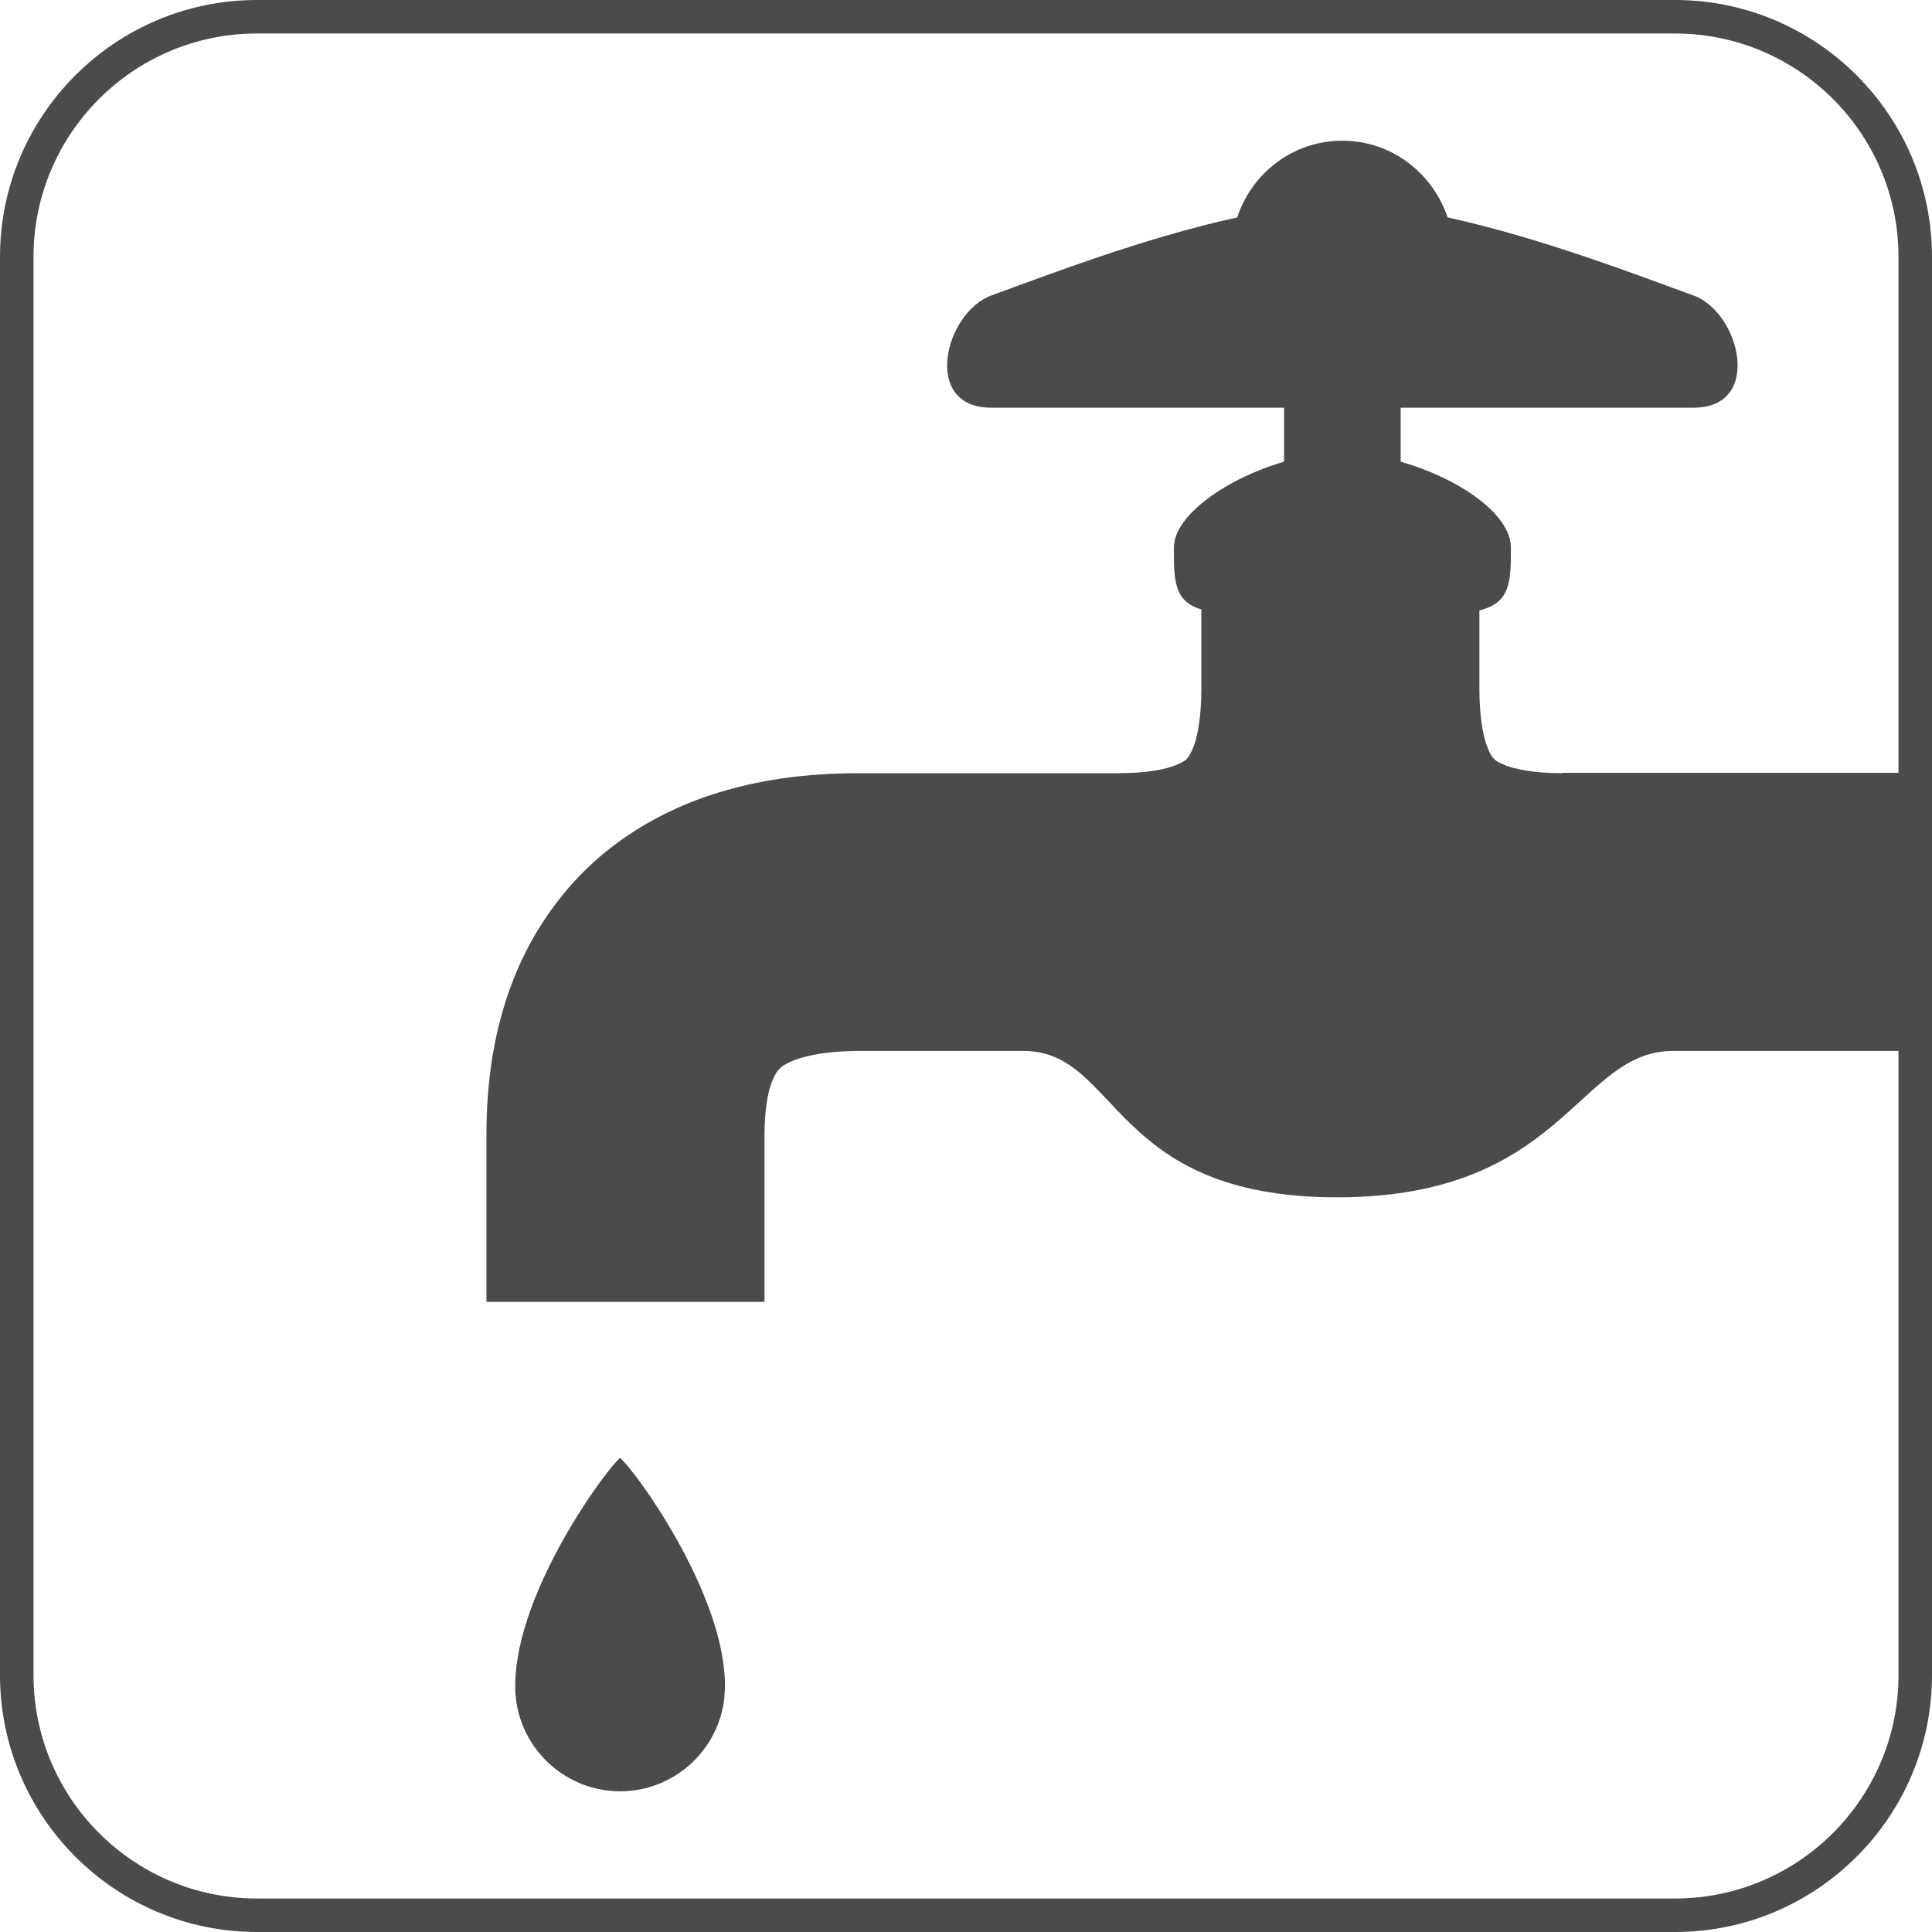
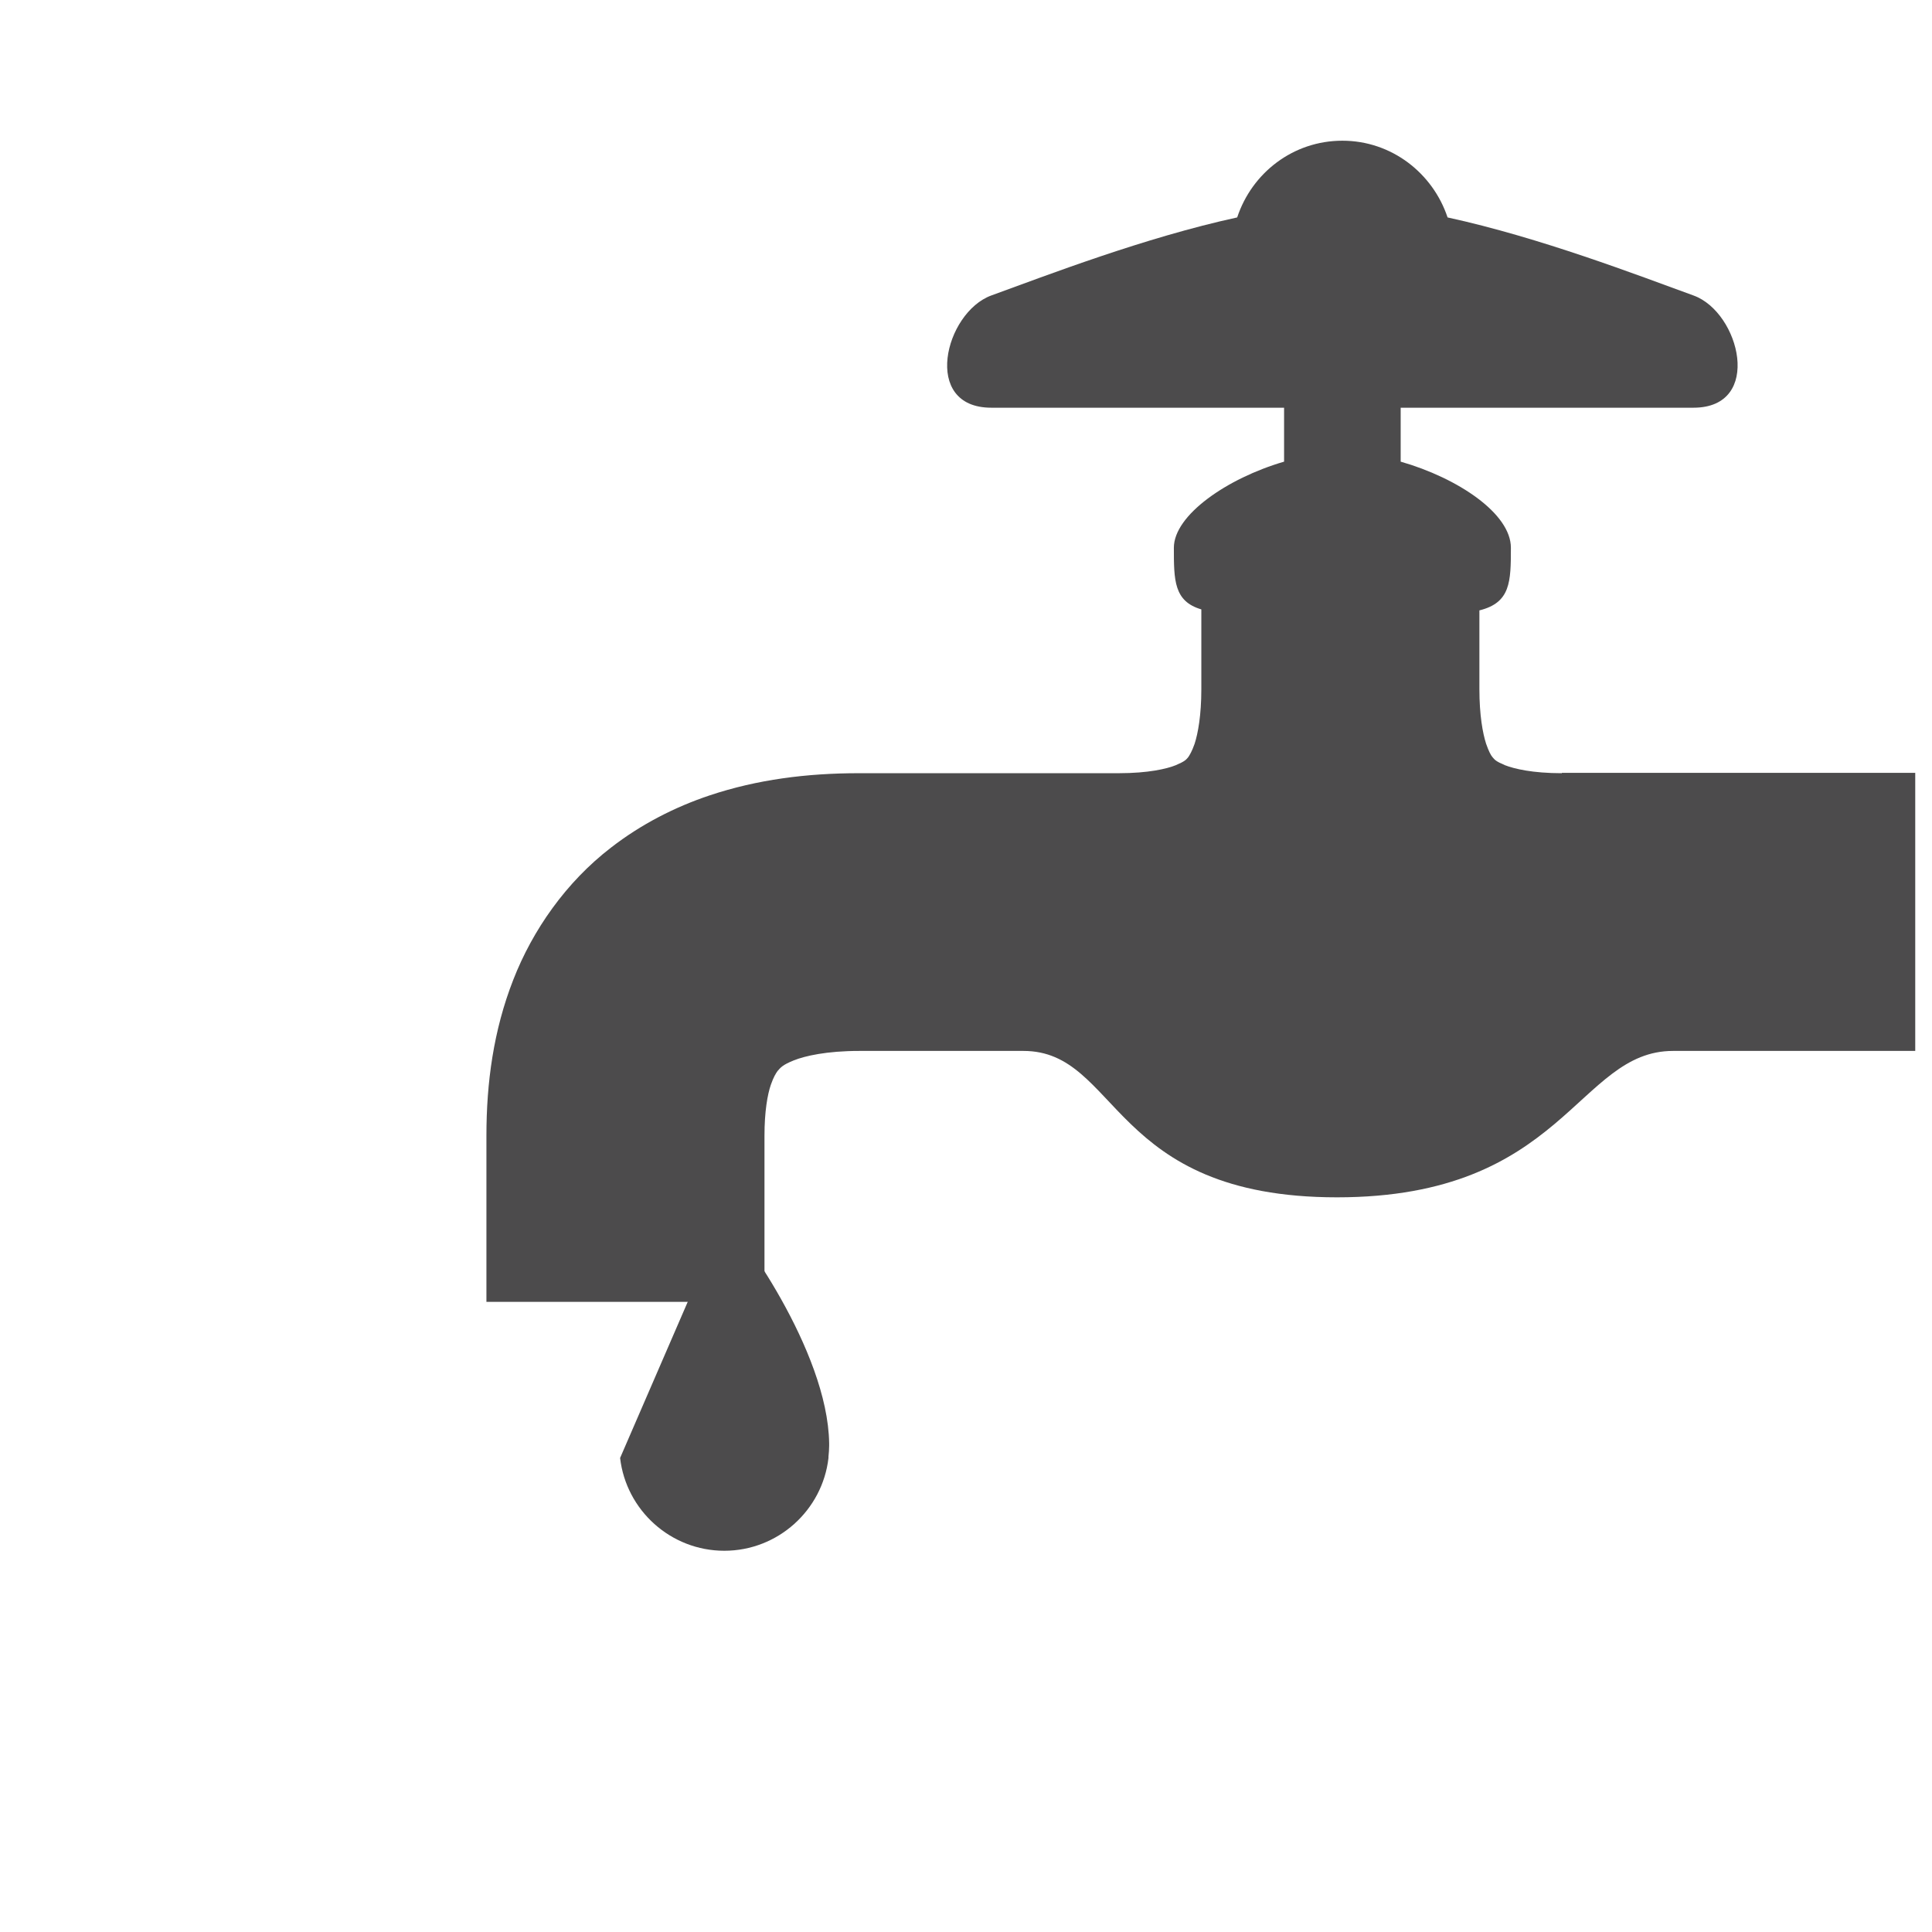
<svg xmlns="http://www.w3.org/2000/svg" id="_レイヤー_2" data-name="レイヤー 2" viewBox="0 0 57.67 57.67">
  <defs>
    <style>
      .cls-1 {
        fill: #4c4b4c;
      }
    </style>
  </defs>
  <g id="_レイヤー_1-2" data-name="レイヤー 1">
    <g>
      <g>
-         <path class="cls-1" d="m18.51,43.52c-.39.3-3.09,3.95-3.13,6.74,0,.03,0,.06,0,.08,0,.11,0,.22.02.32,0,.01,0,.03,0,.04h0c.18,1.56,1.51,2.77,3.11,2.77s2.93-1.21,3.11-2.77h0s0-.03,0-.04c.01-.11.02-.21.02-.32,0-.03,0-.06,0-.08-.04-2.78-2.74-6.44-3.13-6.74Z" />
+         <path class="cls-1" d="m18.51,43.52h0c.18,1.56,1.51,2.77,3.11,2.77s2.93-1.21,3.11-2.77h0s0-.03,0-.04c.01-.11.02-.21.02-.32,0-.03,0-.06,0-.08-.04-2.78-2.74-6.44-3.13-6.74Z" />
        <path class="cls-1" d="m46.62,23.08c-.87,0-1.42-.13-1.7-.24-.28-.12-.3-.16-.37-.24-.05-.06-.11-.17-.19-.4-.1-.31-.2-.85-.2-1.63,0-2.89,0-1.29,0-2.35.93-.23.94-.85.94-1.87s-1.58-2.08-3.29-2.57v-1.61h8.74c2.09,0,1.39-2.85,0-3.35-1.65-.6-4.58-1.73-7.34-2.33-.44-1.32-1.67-2.29-3.14-2.29s-2.7.96-3.14,2.29c-2.76.6-5.69,1.73-7.34,2.33-1.39.51-2.09,3.35,0,3.35h8.74v1.61c-1.71.5-3.29,1.6-3.29,2.57s0,1.6.82,1.84v2.38c0,.78-.1,1.32-.2,1.63-.08.23-.15.34-.19.4-.07.08-.09.12-.37.24-.27.11-.83.24-1.7.24h-7.76c-1.56,0-3.04.19-4.45.66-1.05.35-2.06.87-2.95,1.56-1.34,1.03-2.34,2.46-2.92,3.95-.59,1.51-.8,3.07-.8,4.65v4.96h8.3v-4.96c0-.72.09-1.23.19-1.52.08-.23.15-.34.2-.41.09-.1.14-.18.49-.32.33-.13.97-.28,1.95-.28h4.9c2.86,0,2.57,4.37,9.36,4.37s7.17-4.37,10.03-4.37h7.23v-8.3c-1.38,0-9.31,0-10.55,0Z" />
      </g>
-       <path class="cls-1" d="m50,57.67H7.67c-4.23,0-7.67-3.44-7.67-7.67V7.67C0,3.44,3.44,0,7.67,0h42.33c4.23,0,7.67,3.44,7.67,7.67v42.33c0,4.23-3.44,7.67-7.67,7.67ZM7.67,1C3.99,1,1,3.99,1,7.67v42.33c0,3.68,2.99,6.67,6.67,6.67h42.33c3.68,0,6.67-2.99,6.67-6.67V7.67c0-3.68-2.99-6.67-6.67-6.67H7.67Z" />
    </g>
  </g>
</svg>